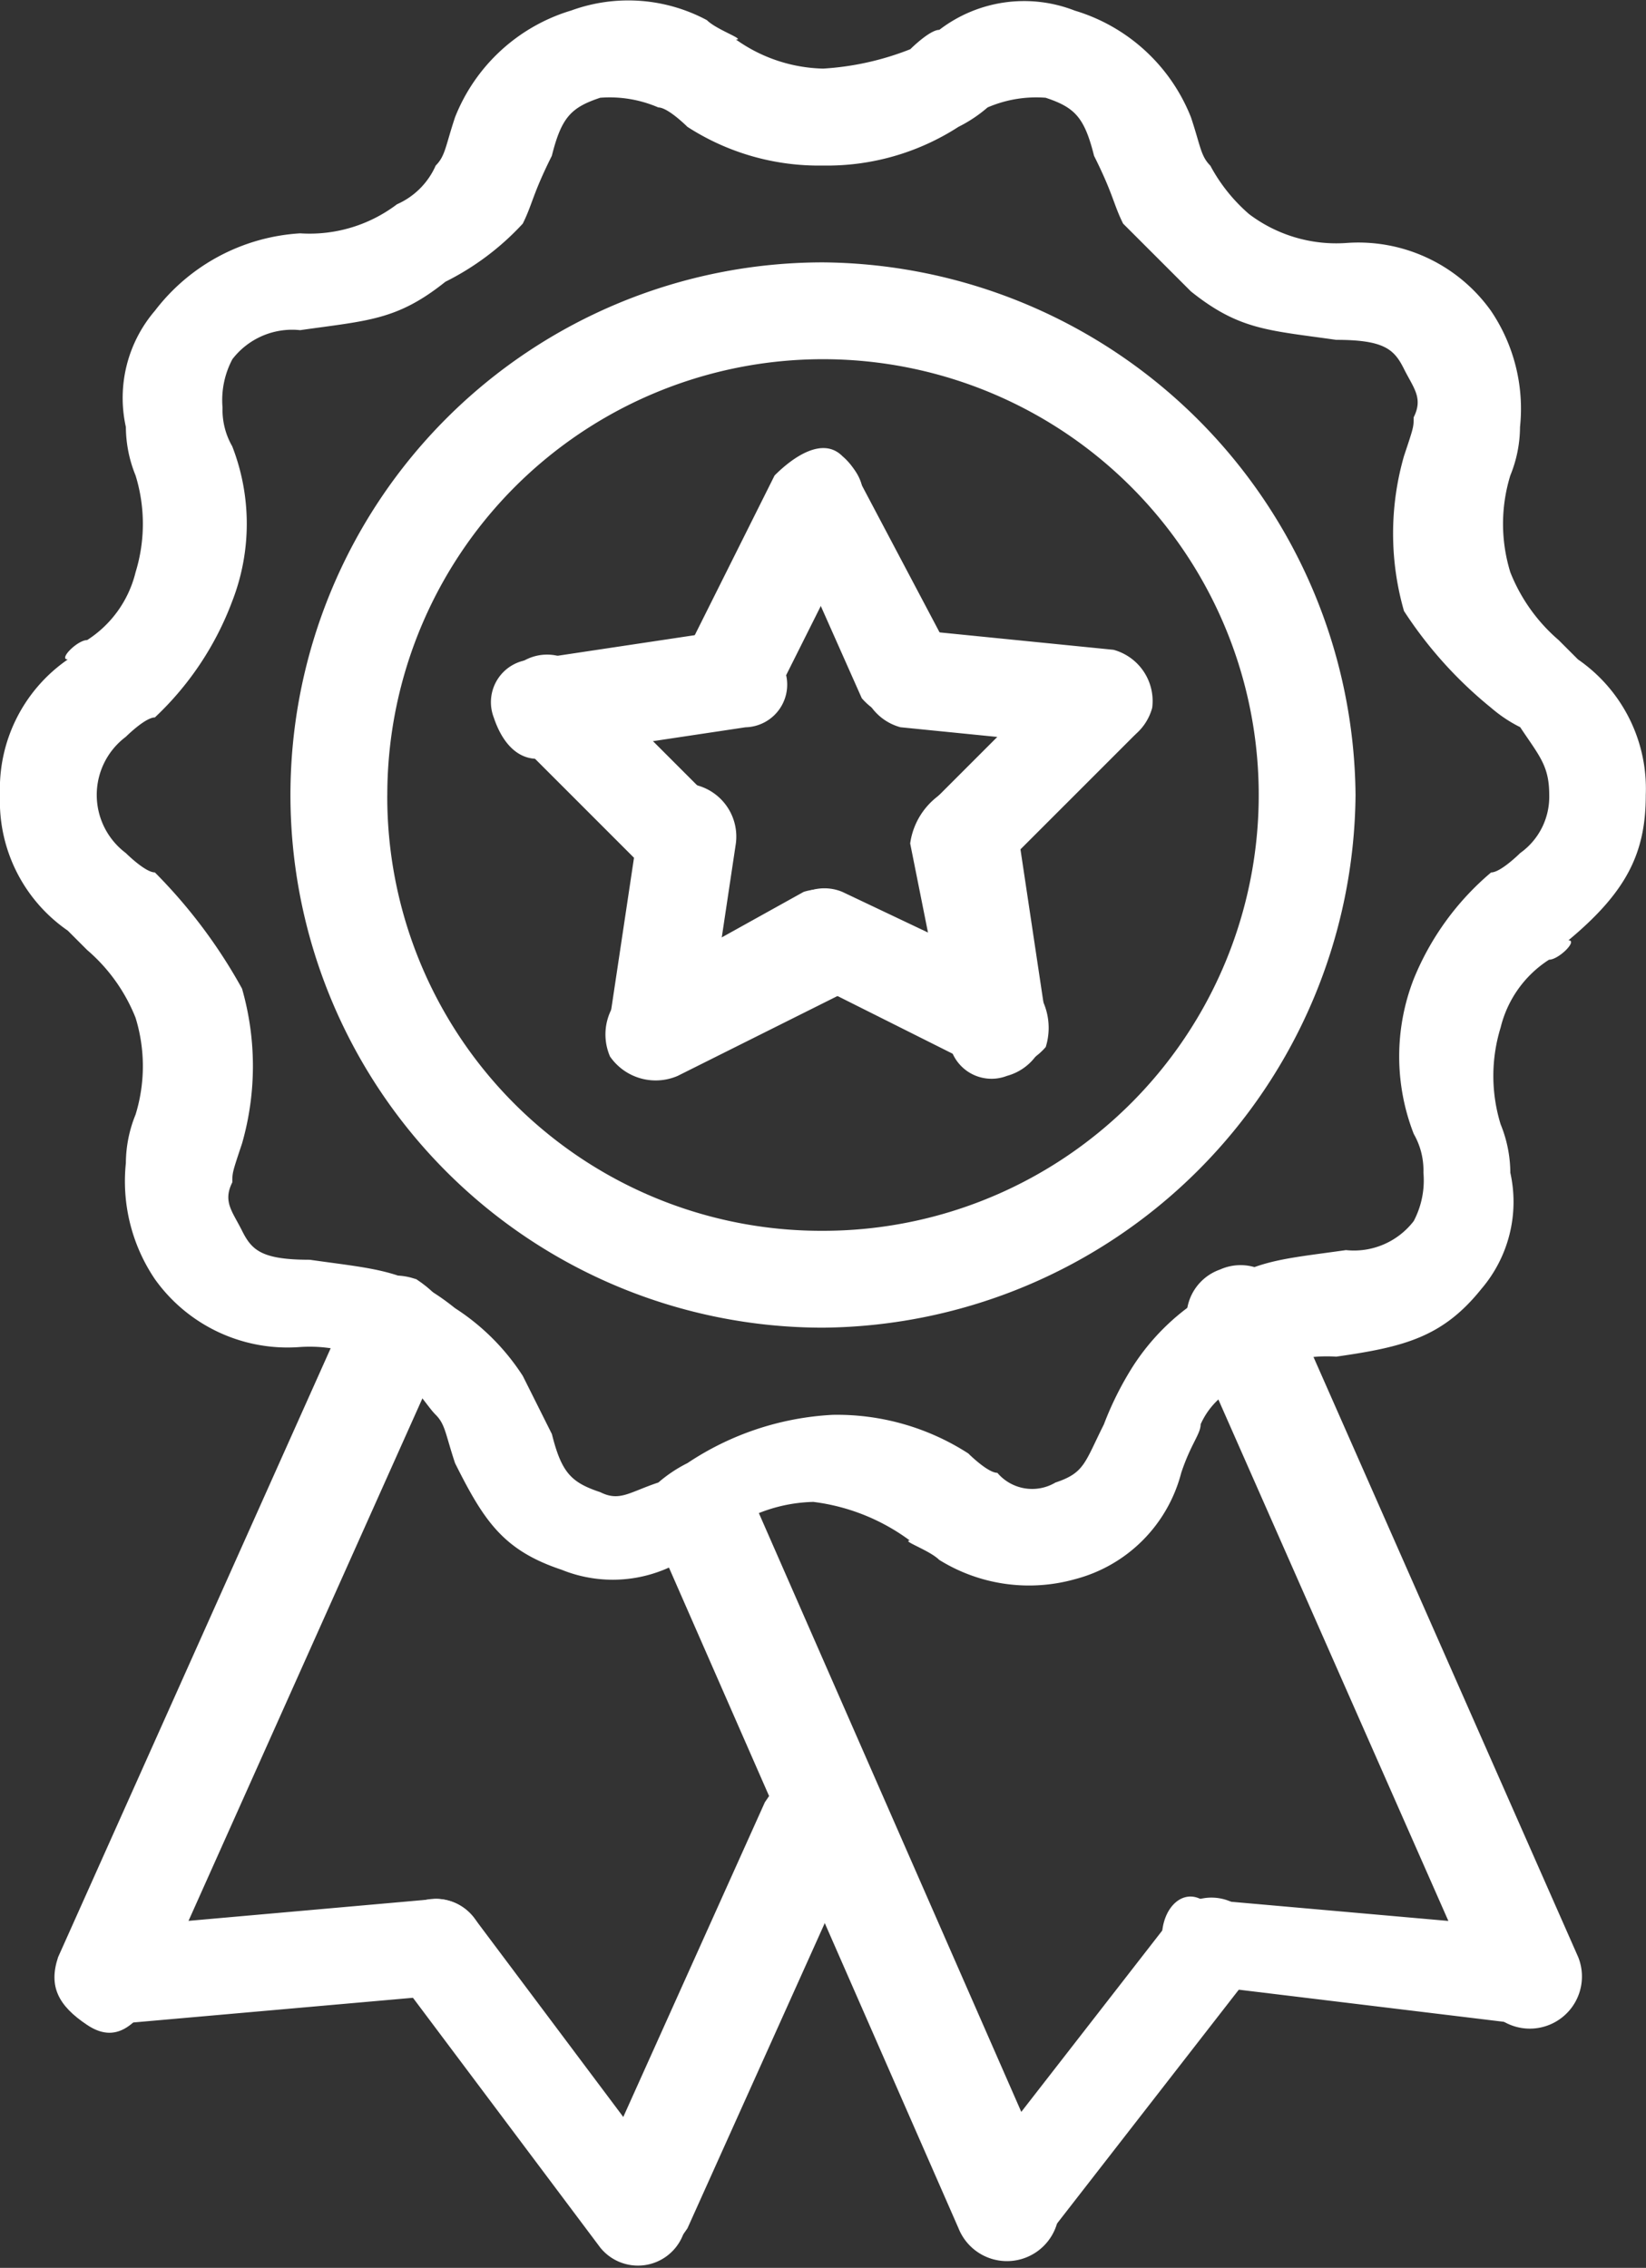
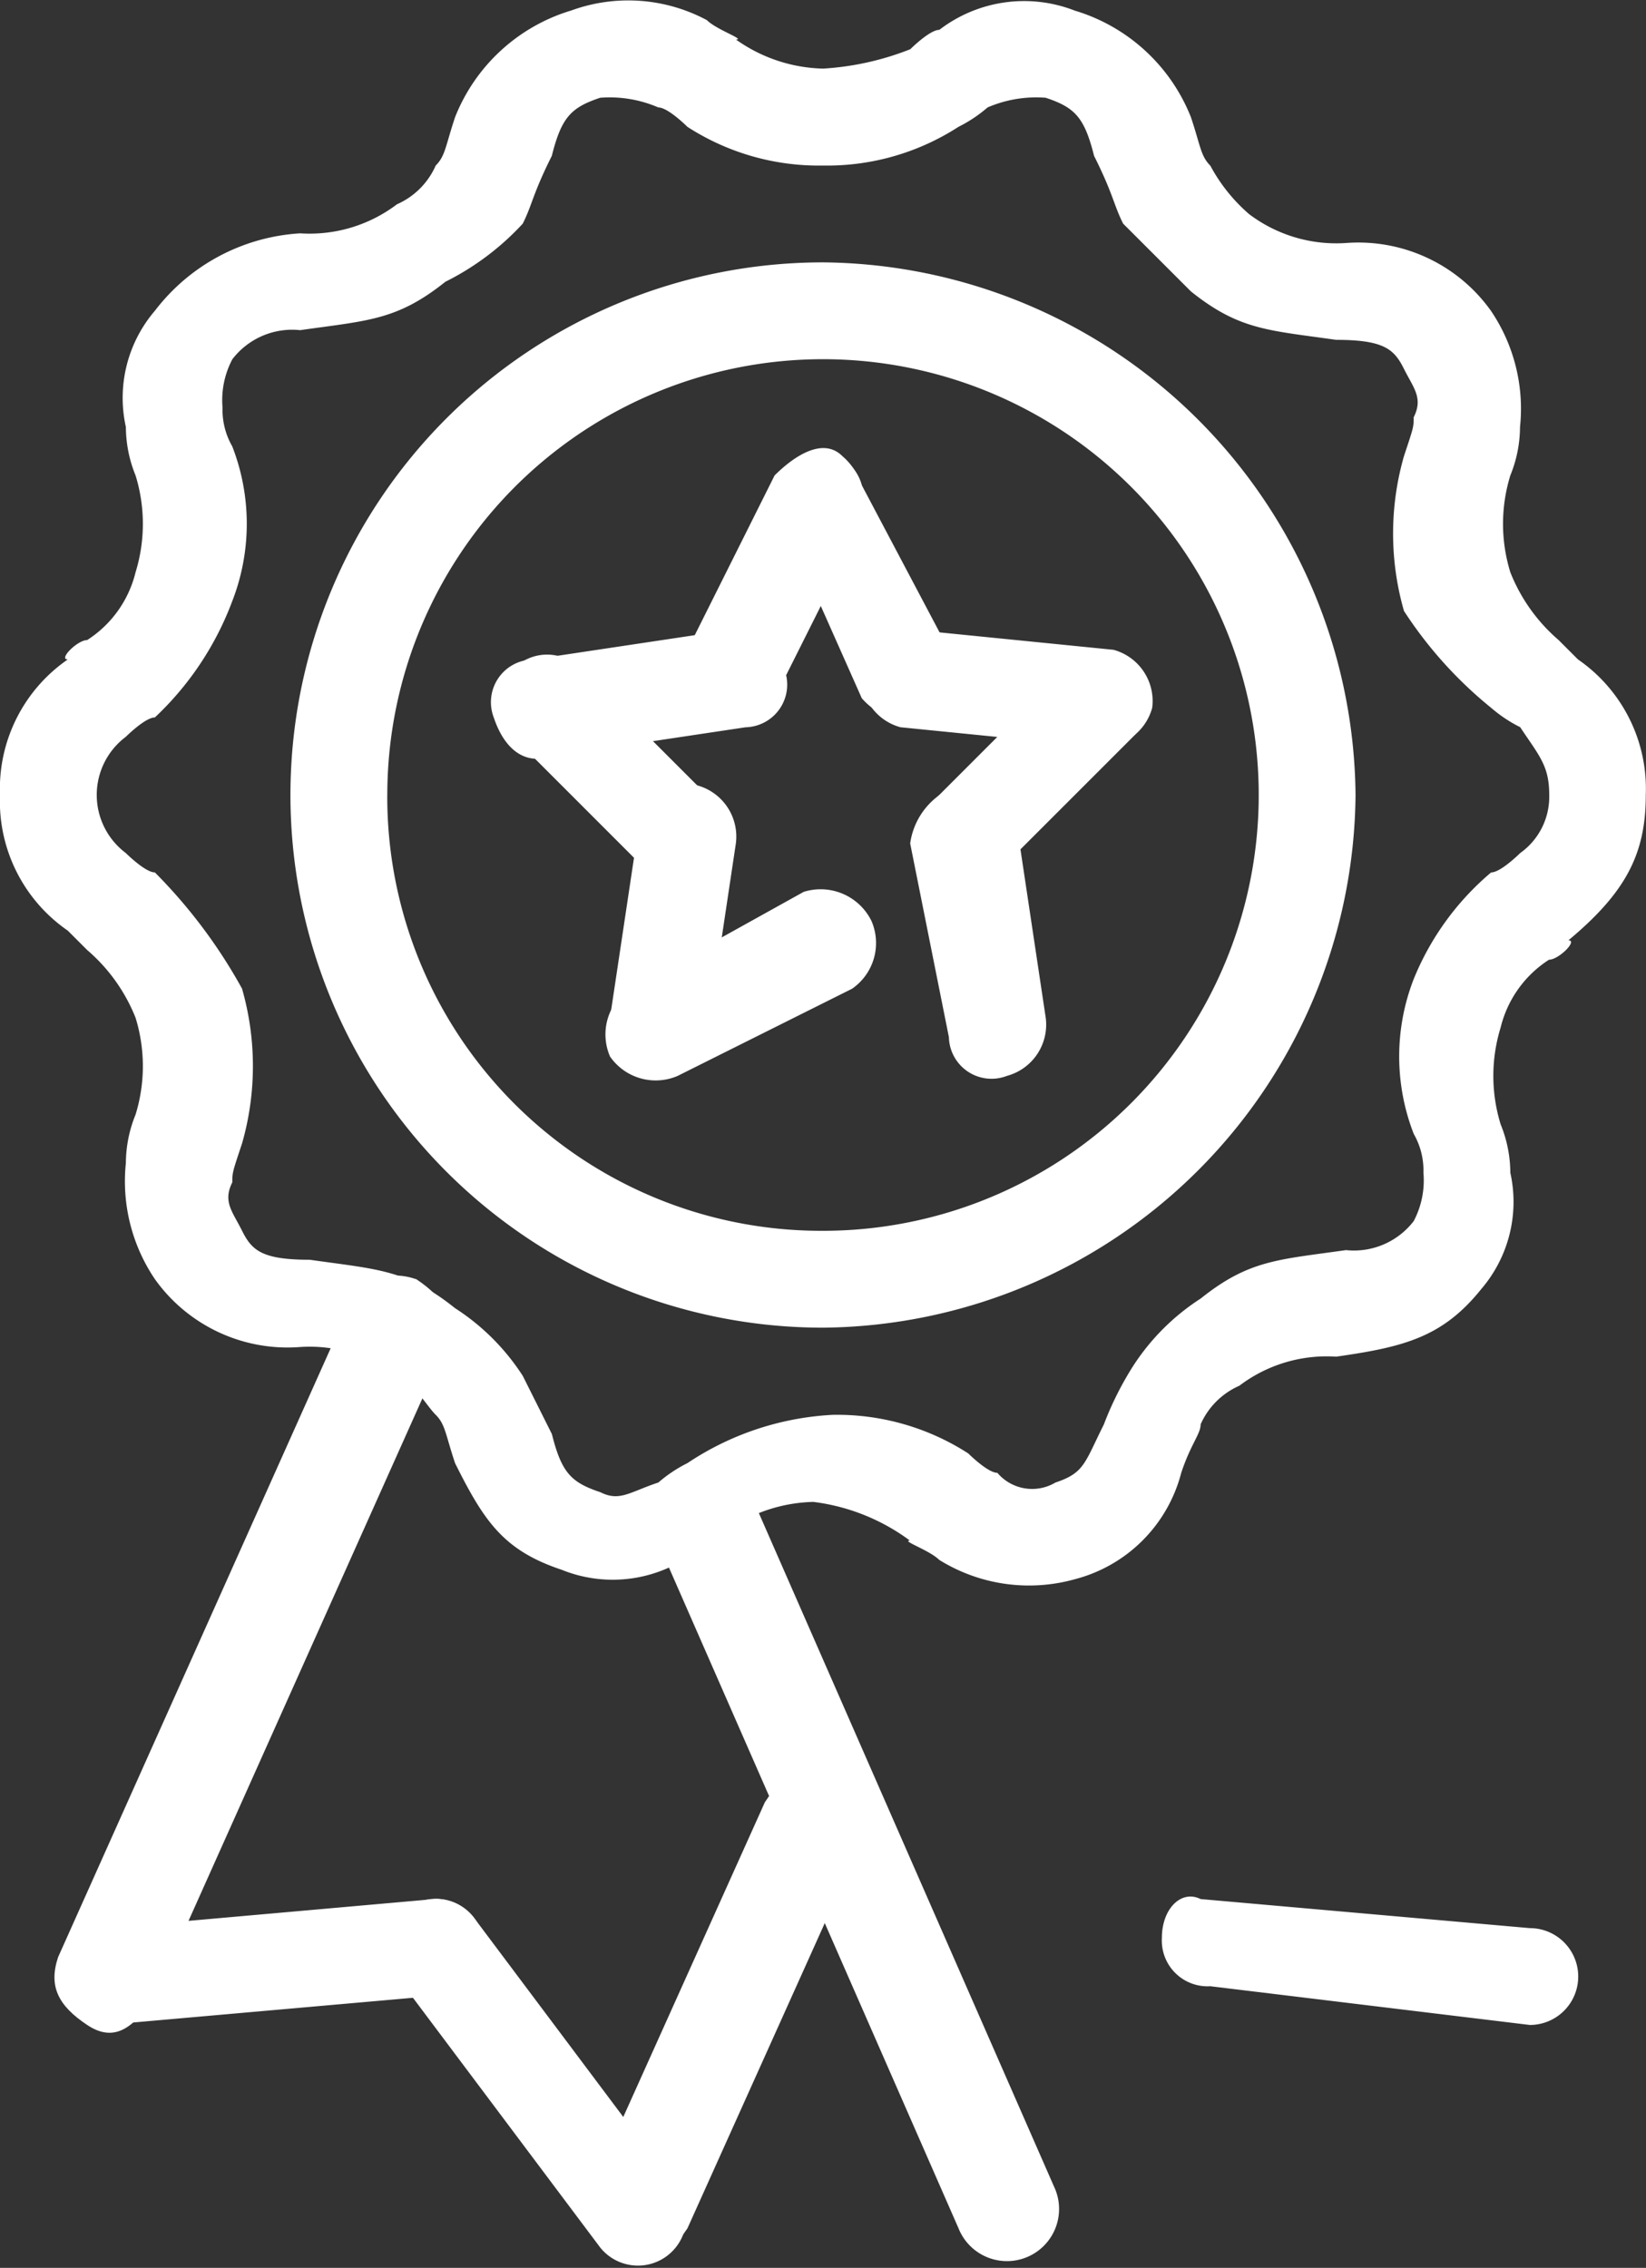
<svg xmlns="http://www.w3.org/2000/svg" viewBox="733 9095.609 44.683 61.552">
  <rect x="733" y="9095.609" width="44.683" height="61.552" fill="#333333" stroke="none" />
  <defs>
    <style>
      .cls-1 {
        fill: #fff;
      }
    </style>
  </defs>
  <g id="Group_44" data-name="Group 44" transform="translate(735.682 9103.009)">
    <g id="Group_43" data-name="Group 43" transform="translate(-2.682 -7.399)">
      <g id="Group_42" data-name="Group 42" transform="translate(0 0)">
        <path id="Path_40" data-name="Path 40" class="cls-1" d="M28.913,17.156A14.585,14.585,0,0,0,14.456,2.7a14.456,14.456,0,1,0,0,28.913A14.585,14.585,0,0,0,28.913,17.156Zm-26.284,0A11.828,11.828,0,1,1,14.456,28.984,11.779,11.779,0,0,1,2.628,17.156Z" transform="translate(7.885 4.42)" />
        <path id="Path_41" data-name="Path 41" class="cls-1" d="M15.662,39.7a3.781,3.781,0,0,0-.789.526c-.789.263-1.051.526-1.577.263-.789-.263-1.051-.526-1.314-1.577l-.789-1.577a6.141,6.141,0,0,0-1.84-1.84c-1.314-1.051-2.1-1.051-3.943-1.314-1.314,0-1.577-.263-1.84-.789s-.526-.789-.263-1.314c0-.263,0-.263.263-1.051a7.624,7.624,0,0,0,0-4.205,14.148,14.148,0,0,0-2.366-3.154c-.263,0-.789-.526-.789-.526a1.971,1.971,0,0,1,0-3.154s.526-.526.789-.526a8.321,8.321,0,0,0,2.1-3.154,5.793,5.793,0,0,0,0-4.205,1.987,1.987,0,0,1-.263-1.051A2.37,2.37,0,0,1,3.308,9.74a2.046,2.046,0,0,1,1.84-.789c1.84-.263,2.628-.263,3.943-1.314a7.257,7.257,0,0,0,2.1-1.577c.263-.526.263-.789.789-1.84.263-1.051.526-1.314,1.314-1.577a3.334,3.334,0,0,1,1.577.263c.263,0,.789.526.789.526a6.57,6.57,0,0,0,3.68,1.051,6.57,6.57,0,0,0,3.68-1.051,3.781,3.781,0,0,0,.789-.526,3.334,3.334,0,0,1,1.577-.263c.789.263,1.051.526,1.314,1.577.526,1.051.526,1.314.789,1.84L29.33,7.9c1.314,1.051,2.1,1.051,3.943,1.314,1.314,0,1.577.263,1.84.789s.526.789.263,1.314c0,.263,0,.263-.263,1.051a7.624,7.624,0,0,0,0,4.205A11.3,11.3,0,0,0,37.478,19.2a3.781,3.781,0,0,0,.789.526c.526.789.789,1.051.789,1.84a1.873,1.873,0,0,1-.789,1.577s-.526.526-.789.526a7.455,7.455,0,0,0-2.1,2.891,5.793,5.793,0,0,0,0,4.205,1.987,1.987,0,0,1,.263,1.051,2.37,2.37,0,0,1-.263,1.314,2.046,2.046,0,0,1-1.84.789c-1.84.263-2.628.263-3.943,1.314a6.141,6.141,0,0,0-1.84,1.84,8.75,8.75,0,0,0-.789,1.577c-.526,1.051-.526,1.314-1.314,1.577a1.238,1.238,0,0,1-1.577-.263c-.263,0-.789-.526-.789-.526A6.57,6.57,0,0,0,19.6,38.39,7.821,7.821,0,0,0,15.662,39.7Zm6.045,2.1c-.263,0,.526.263.789.526a4.617,4.617,0,0,0,3.68.526,4.027,4.027,0,0,0,2.891-2.891c.263-.789.526-1.051.526-1.314A2.052,2.052,0,0,1,30.644,37.6a3.924,3.924,0,0,1,2.628-.789c1.84-.263,2.891-.526,3.943-1.84A3.635,3.635,0,0,0,38,31.819a3.517,3.517,0,0,0-.263-1.314,4.456,4.456,0,0,1,0-2.628,3.042,3.042,0,0,1,1.314-1.84c.263,0,.789-.526.526-.526,1.577-1.314,2.1-2.366,2.1-3.943a4.263,4.263,0,0,0-1.84-3.68l-.526-.526A4.715,4.715,0,0,1,38,15.522a4.456,4.456,0,0,1,0-2.628,3.517,3.517,0,0,0,.263-1.314,4.741,4.741,0,0,0-.789-3.154,4.422,4.422,0,0,0-3.943-1.84A3.924,3.924,0,0,1,30.907,5.8a4.615,4.615,0,0,1-1.051-1.314c-.263-.263-.263-.526-.526-1.314A4.909,4.909,0,0,0,26.176.278,3.78,3.78,0,0,0,22.5.8c-.263,0-.789.526-.789.526a7.675,7.675,0,0,1-2.366.526,4.239,4.239,0,0,1-2.366-.789c.263,0-.526-.263-.789-.526a4.522,4.522,0,0,0-3.68-.263A4.909,4.909,0,0,0,9.354,3.169c-.263.789-.263,1.051-.526,1.314A2.052,2.052,0,0,1,7.777,5.534a3.924,3.924,0,0,1-2.628.789,5.363,5.363,0,0,0-3.943,2.1A3.635,3.635,0,0,0,.417,11.58,3.517,3.517,0,0,0,.68,12.894a4.456,4.456,0,0,1,0,2.628,3.042,3.042,0,0,1-1.314,1.84c-.263,0-.789.526-.526.526A4.263,4.263,0,0,0-3,21.568a4.263,4.263,0,0,0,1.84,3.68l.526.526A4.715,4.715,0,0,1,.68,27.613a4.456,4.456,0,0,1,0,2.628,3.517,3.517,0,0,0-.263,1.314,4.741,4.741,0,0,0,.789,3.154,4.422,4.422,0,0,0,3.943,1.84,3.924,3.924,0,0,1,2.628.789c.526.263.789.789,1.051,1.051s.263.526.526,1.314c.789,1.577,1.314,2.366,2.891,2.891a3.692,3.692,0,0,0,3.68-.526c.263,0,.789-.526.789-.526a4.239,4.239,0,0,1,2.366-.789A5.551,5.551,0,0,1,21.707,41.807Z" transform="translate(3 0.009)" />
-         <path id="Path_42" data-name="Path 42" class="cls-1" d="M14.8,21.717a1.314,1.314,0,1,0-2.1-1.577l-5.52,7.1a1.314,1.314,0,1,0,2.1,1.577Z" transform="translate(19.107 31.926)" />
        <path id="Path_43" data-name="Path 43" class="cls-1" d="M18.988,23.059a1.314,1.314,0,0,0,0-2.628l-8.937-.789C9.526,19.38,9,19.905,9,20.694a1.242,1.242,0,0,0,1.314,1.314Z" transform="translate(22.541 31.899)" />
        <path id="Path_44" data-name="Path 44" class="cls-1" d="M3.7,16.351l8.411,19.188a1.415,1.415,0,0,0,2.628-1.051L6.328,15.3Z" transform="translate(13.91 24.939)" />
-         <path id="Path_45" data-name="Path 45" class="cls-1" d="M11.989,13.95a1.358,1.358,0,0,0-1.84-.789A1.358,1.358,0,0,0,9.361,15l7.885,17.873a1.415,1.415,0,0,0,2.628-1.051Z" transform="translate(22.969 21.295)" />
        <path id="Path_46" data-name="Path 46" class="cls-1" d="M3.31,20.14a1.3,1.3,0,0,0-1.84-.263c-.526.263-.526,1.051-.263,1.84l5.52,7.36a1.314,1.314,0,0,0,2.1-1.577Z" transform="translate(9.57 31.926)" />
        <path id="Path_47" data-name="Path 47" class="cls-1" d="M-1.086,20.389A1.408,1.408,0,0,0-2.4,21.7a1.408,1.408,0,0,0,1.314,1.314l8.937-.789a1.314,1.314,0,1,0,0-2.628Z" transform="translate(3.977 31.941)" />
        <path id="Path_48" data-name="Path 48" class="cls-1" d="M12.117,37.968c-.263.789,0,1.314.789,1.84.789.263,1.314,0,1.84-.789l4.731-10.514c.263-.789,0-1.314-.789-1.84s-1.314,0-1.84.789ZM8.175,15.1c.263-.789,0-1.314-.789-1.84-.789-.263-1.314,0-1.84.789L-2.339,31.66c-.263.789,0,1.314.789,1.84s1.314,0,1.84-.789Z" transform="translate(3.916 21.458)" />
        <g id="Group_41" data-name="Group 41" transform="translate(13.337 12.16)">
          <path id="Path_49" data-name="Path 49" class="cls-1" d="M-.116,2.644a1.27,1.27,0,0,0-1.84,0,1.27,1.27,0,0,0,0,1.84l3.68,3.68a1.27,1.27,0,0,0,1.84,0,1.27,1.27,0,0,0,0-1.84Z" transform="translate(2.55 3.356)" />
          <path id="Path_50" data-name="Path 50" class="cls-1" d="M4.476,4.671A1.158,1.158,0,0,0,5.528,3.094c-.263-.789-.789-1.314-1.577-1.051l-5.257.789A1.158,1.158,0,0,0-2.358,4.408c.263.789.789,1.314,1.577,1.051Z" transform="translate(2.426 2.907)" />
          <path id="Path_51" data-name="Path 51" class="cls-1" d="M2.217,5.219A1.441,1.441,0,0,0,1.166,3.642C.377,3.38-.149,3.905-.411,4.694L-1.2,9.951A1.441,1.441,0,0,0-.149,11.528c.789.263,1.314-.263,1.577-1.051Z" transform="translate(4.422 5.512)" />
          <path id="Path_52" data-name="Path 52" class="cls-1" d="M-.61,7.389a1.508,1.508,0,0,0-.526,1.84A1.508,1.508,0,0,0,.7,9.755L5.435,7.389a1.508,1.508,0,0,0,.526-1.84,1.538,1.538,0,0,0-1.84-.789Z" transform="translate(4.359 7.285)" />
          <path id="Path_53" data-name="Path 53" class="cls-1" d="M2.951,10.476a1.158,1.158,0,0,0,1.577,1.051A1.441,1.441,0,0,0,5.58,9.951L4.791,4.694A1.158,1.158,0,0,0,3.214,3.642,1.941,1.941,0,0,0,1.9,5.219Z" transform="translate(9.471 5.512)" />
-           <path id="Path_54" data-name="Path 54" class="cls-1" d="M2.241,4.764A1.264,1.264,0,0,0,.664,5.29a1.742,1.742,0,0,0,.526,1.84L5.921,9.5a1.742,1.742,0,0,0,1.84-.526,1.742,1.742,0,0,0-.526-1.84Z" transform="translate(7.29 7.282)" />
          <path id="Path_55" data-name="Path 55" class="cls-1" d="M7.708,5.154A1.441,1.441,0,0,0,9.285,4.1,1.441,1.441,0,0,0,8.234,2.526L2.977,2A1.441,1.441,0,0,0,1.4,3.051,1.441,1.441,0,0,0,2.451,4.628Z" transform="translate(8.656 2.949)" />
          <path id="Path_56" data-name="Path 56" class="cls-1" d="M2.344,6.324a1.27,1.27,0,0,0,0,1.84,1.27,1.27,0,0,0,1.84,0l3.68-3.68a1.27,1.27,0,0,0,0-1.84,1.27,1.27,0,0,0-1.84,0Z" transform="translate(9.552 3.356)" />
          <path id="Path_57" data-name="Path 57" class="cls-1" d="M2.838,6.832a1.742,1.742,0,0,0,1.84.526A1.508,1.508,0,0,0,5.2,5.518L2.838,1.05A1.171,1.171,0,0,0,1.261.261C.735.524.209,1.575.735,2.1Z" transform="translate(7.219 -0.043)" />
          <path id="Path_58" data-name="Path 58" class="cls-1" d="M4.4,2.175A1.742,1.742,0,0,0,3.869.335c-.526-.526-1.314,0-1.84.526L-.336,5.592A1.742,1.742,0,0,0,.19,7.432c.526.526,1.314,0,1.84-.526Z" transform="translate(5.661 -0.117)" />
        </g>
      </g>
    </g>
  </g>
</svg>